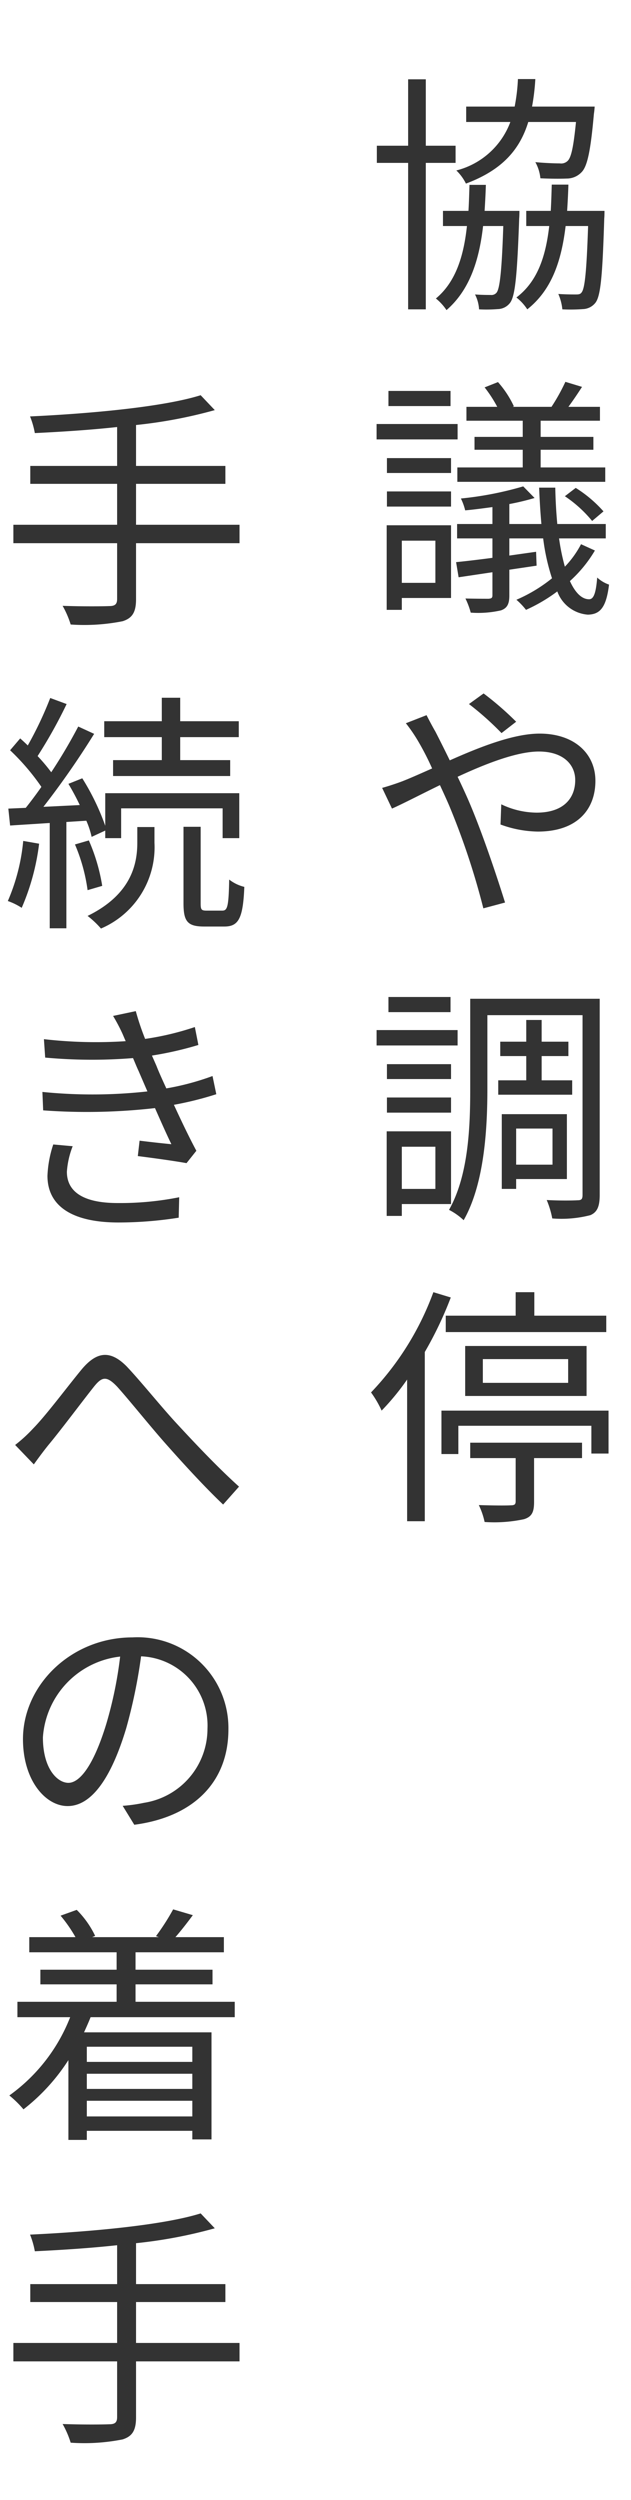
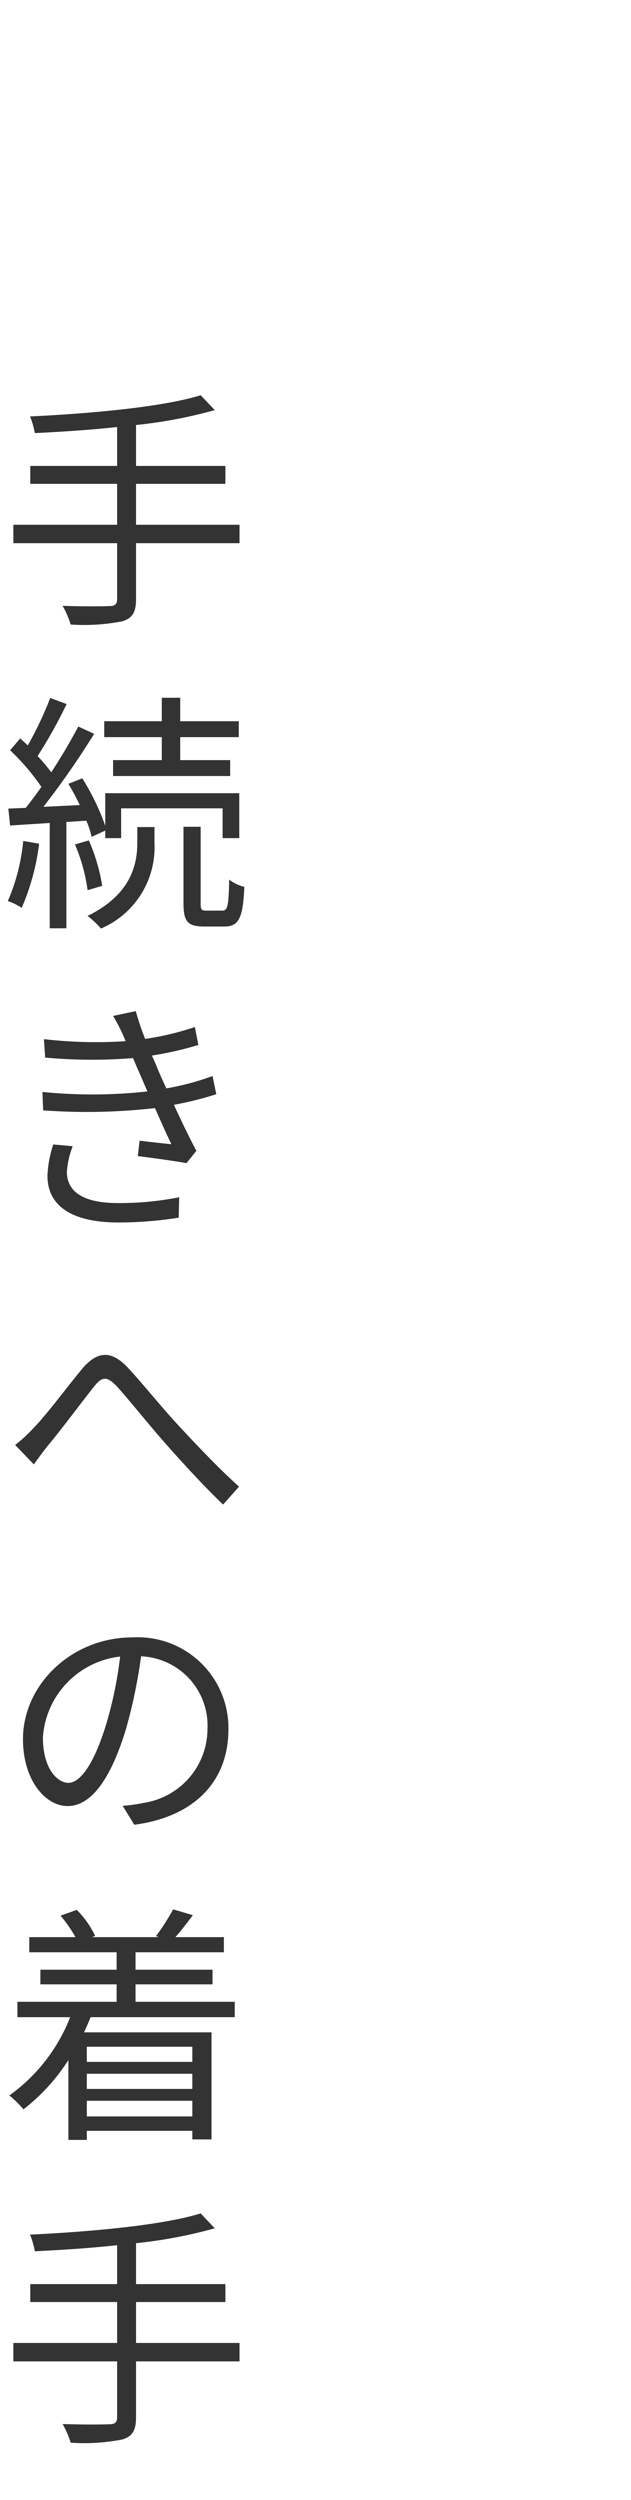
<svg xmlns="http://www.w3.org/2000/svg" width="50" height="198" viewBox="0 0 50 198">
  <g id="flow06" transform="translate(-36 -99.999)">
-     <path id="パス_2268" data-name="パス 2268" d="M16.64,9.66c-.2,2-.38,2.84-.68,3.1a.728.728,0,0,1-.6.18c-.32,0-1.1-.02-1.94-.1a3.3,3.3,0,0,1,.4,1.28c.84.04,1.64.04,2.08.02a1.61,1.61,0,0,0,1.18-.5c.46-.46.72-1.68.98-4.62a5.5,5.5,0,0,0,.06-.58H13.16a17.6,17.6,0,0,0,.26-2.18H12.04a14.464,14.464,0,0,1-.26,2.18H7.94V9.66h3.5A6.191,6.191,0,0,1,7.16,13.5a3.752,3.752,0,0,1,.76,1.04c2.84-1.06,4.26-2.66,4.94-4.88ZM7.1,12.9V11.54H4.74V6.28H3.34v5.26H.86V12.9H3.34V24.5h1.4V12.9Zm2.3,3.8c.04-.66.08-1.36.1-2.06H8.2c-.02.7-.04,1.4-.08,2.06H6.1v1.2H8c-.26,2.42-.9,4.44-2.46,5.74a4.072,4.072,0,0,1,.84.92C8.18,23,8.96,20.7,9.28,17.9h1.6c-.12,3.6-.28,4.92-.52,5.26a.518.518,0,0,1-.48.2c-.24,0-.68,0-1.24-.04a2.96,2.96,0,0,1,.32,1.18,11.466,11.466,0,0,0,1.48-.02,1.251,1.251,0,0,0,.98-.5c.4-.54.56-2.14.72-6.68.02-.2.02-.6.02-.6Zm6.54,0c.04-.66.08-1.36.1-2.08H14.72c-.02.72-.04,1.42-.08,2.08H12.7v1.2h1.82c-.28,2.44-.94,4.4-2.6,5.66a3.787,3.787,0,0,1,.86.94c1.92-1.52,2.7-3.78,3.04-6.6H17.6c-.12,3.6-.26,4.9-.5,5.24-.12.18-.26.18-.5.18s-.76,0-1.36-.04a4.062,4.062,0,0,1,.32,1.22,14.008,14.008,0,0,0,1.64-.02,1.313,1.313,0,0,0,.98-.5c.42-.54.56-2.14.7-6.68.02-.18.02-.6.02-.6ZM12.42,34.6H8.6v1.02h3.82v1.4H7.24v1.14H18.96V37.02H13.84v-1.4h4.18V34.6H13.84V33.32h4.7v-1.1h-2.5c.34-.46.72-1.02,1.08-1.58l-1.32-.4a15.188,15.188,0,0,1-1.1,1.98H11.62l.1-.04a7.9,7.9,0,0,0-1.26-1.92l-1.06.42a10.093,10.093,0,0,1,1,1.54H7.96v1.1h4.46Zm3.34,4.7a9.924,9.924,0,0,1,2.16,1.96l.9-.76a10.033,10.033,0,0,0-2.2-1.86ZM6.7,30.96H1.78v1.2H6.7Zm.56,2.62H.84V34.8H7.26ZM5.5,42.82v3.34H2.84V42.82ZM6.74,41.6H1.64v6.7h1.2v-.94h3.9ZM1.66,40.12H6.74v-1.2H1.66Zm0-2.66H6.74V36.28H1.66ZM17.04,43.1a7.7,7.7,0,0,1-1.28,1.78,16.863,16.863,0,0,1-.46-2.24H19V41.5H15.16c-.08-.86-.14-1.82-.16-2.88H13.72c.04,1.02.1,2,.18,2.88H11.36V39.92a19.675,19.675,0,0,0,2-.48l-.9-.92a26.7,26.7,0,0,1-4.94.96,4.44,4.44,0,0,1,.34.94c.68-.06,1.42-.16,2.16-.26V41.5H7.22v1.14h2.8v1.54c-1.08.14-2.06.26-2.88.34l.2,1.2,2.68-.4v1.82c0,.2-.06.26-.3.28-.22,0-1,0-1.84-.02a6,6,0,0,1,.42,1.12,8.069,8.069,0,0,0,2.4-.18c.5-.18.66-.52.66-1.18V45.12l2.16-.32-.04-1.1c-.72.1-1.42.2-2.12.3V42.64h2.68a16.569,16.569,0,0,0,.7,3.16,12.033,12.033,0,0,1-2.82,1.7,5.6,5.6,0,0,1,.76.8,13,13,0,0,0,2.48-1.46,2.8,2.8,0,0,0,2.42,1.84c.98-.02,1.46-.58,1.68-2.38a2.671,2.671,0,0,1-.94-.56c-.1,1.3-.3,1.72-.64,1.72-.56,0-1.08-.48-1.52-1.44a10.305,10.305,0,0,0,1.98-2.42ZM11.9,57.16a24.436,24.436,0,0,0-2.58-2.24l-1.16.84a23.313,23.313,0,0,1,2.58,2.3Zm-8.74.12a12.44,12.44,0,0,1,.96,1.4,21.382,21.382,0,0,1,1.12,2.18c-.86.38-1.66.74-2.32,1-.36.14-1.06.38-1.64.54l.78,1.64c.9-.4,2.28-1.12,3.8-1.86.24.52.5,1.08.74,1.64a58.443,58.443,0,0,1,2.7,8.12l1.72-.46c-.68-2.18-1.92-5.88-3-8.32-.24-.54-.5-1.1-.76-1.64,2.28-1.06,4.72-2,6.44-2,1.96,0,2.88,1.06,2.88,2.26,0,1.4-.88,2.58-3.06,2.58a6.566,6.566,0,0,1-2.8-.66l-.06,1.6a8.859,8.859,0,0,0,2.96.56c3.1,0,4.56-1.74,4.56-4.02,0-2.16-1.68-3.74-4.42-3.74-2.06,0-4.74,1.06-7.12,2.12-.4-.82-.8-1.62-1.14-2.28-.2-.34-.54-.98-.7-1.3ZM6.7,78.96H1.78v1.2H6.7Zm.56,2.62H.84V82.8H7.26Zm-.52,2.7H1.66v1.18H6.74ZM1.66,88.12H6.74v-1.2H1.66Zm3.84,2.7v3.34H2.84V90.82Zm1.24,4.54V89.6H1.64v6.7h1.2v-.94Zm3.74-9.8V86.7h5.86V85.56H13.92V83.64h2.12V82.5H13.92V80.78H12.7V82.5H10.64v1.14H12.7v1.92Zm4.3,3.82v2.86H11.9V89.38Zm1.14,4V88.24H10.76v5.92H11.9v-.78Zm2.6-14.28H8.26v7.12c0,2.94-.12,6.84-1.68,9.6a5.019,5.019,0,0,1,1.16.82c1.66-2.92,1.88-7.32,1.88-10.42V80.4h7.54V94.64c0,.34-.1.42-.4.42-.34.02-1.38.04-2.44-.02a7.118,7.118,0,0,1,.44,1.46,9.153,9.153,0,0,0,3.02-.26c.56-.24.74-.72.74-1.6ZM6.32,104.2v1.3H19.04v-1.3h-5.7v-1.86H11.86v1.86Zm2.94,3.44h6.76v1.88H9.26Zm8.22,2.92V106.6H7.86v3.96ZM5.34,102.34A22.836,22.836,0,0,1,.4,110.28a8.164,8.164,0,0,1,.84,1.44,19.507,19.507,0,0,0,2.02-2.46v11.22h1.4v-13.4a29.453,29.453,0,0,0,2.06-4.32Zm2.92,13.14h3.6v3.42c0,.24-.08.32-.4.32-.3.02-1.34.02-2.52-.02a5.914,5.914,0,0,1,.46,1.34,11.23,11.23,0,0,0,3.12-.22c.64-.2.8-.58.8-1.38v-3.46h3.8v-1.22H8.26Zm-2.28-3.76v3.44H7.32v-2.24H17.86v2.2h1.36v-3.4Z" transform="translate(65 100)" fill="#333" />
    <path id="パス_2267" data-name="パス 2267" d="M18.98,16.56h-8.2V13.32h7.08V11.9H10.78V8.66a37.381,37.381,0,0,0,6.24-1.18L15.9,6.3c-3,.94-8.8,1.46-13.52,1.68A6.743,6.743,0,0,1,2.76,9.3c2.06-.1,4.32-.24,6.52-.48V11.9H2.4v1.42H9.28v3.24H1.06v1.46H9.28v4.42c0,.42-.18.56-.62.56-.46.02-2.02.04-3.7-.02a7.36,7.36,0,0,1,.64,1.48,15.555,15.555,0,0,0,4.12-.26c.74-.24,1.06-.68,1.06-1.74V18.02h8.2ZM12.82,35.2H8.96v1.26h9.28V35.2H14.28V33.38h4.64V32.12H14.28V30.26H12.82v1.86H8.26v1.26h4.56ZM1.84,41.6A15.619,15.619,0,0,1,.62,46.36a5.112,5.112,0,0,1,1.1.54A18.31,18.31,0,0,0,3.1,41.82Zm5-1.6a6.781,6.781,0,0,1,.42,1.28l1.08-.5v.6H9.6V39.02h8.04v2.36h1.32V37.82H8.34V40.4a18.959,18.959,0,0,0-1.82-3.76l-1.1.44a19.048,19.048,0,0,1,.9,1.68l-2.88.14a66.368,66.368,0,0,0,4.02-5.78L6.2,32.54a41.328,41.328,0,0,1-2.14,3.62,14.162,14.162,0,0,0-1.08-1.28,37.755,37.755,0,0,0,2.3-4.12l-1.3-.48A28.891,28.891,0,0,1,2.2,34.04c-.2-.2-.4-.38-.6-.56l-.8.94a18.058,18.058,0,0,1,2.48,2.9c-.42.6-.84,1.16-1.24,1.66l-1.38.06L.8,40.38l3.14-.2v8.34H5.26V40.1ZM8.1,45.16a14.721,14.721,0,0,0-1.06-3.6l-1.1.32a13.945,13.945,0,0,1,1,3.62Zm2.78-3.44c0,1.58-.38,4.08-3.94,5.82a7.313,7.313,0,0,1,1.06,1,7,7,0,0,0,4.24-6.8V40.5H10.88Zm5.48,5.4c-.4,0-.46-.08-.46-.58V40.48H14.54v6.06c0,1.44.32,1.84,1.64,1.84h1.6c1.12,0,1.48-.64,1.58-3.14a3.192,3.192,0,0,1-1.2-.58c-.04,2.14-.14,2.46-.54,2.46ZM4.22,65.64a8.943,8.943,0,0,0-.46,2.48c0,2.48,2.08,3.7,5.62,3.7a30.677,30.677,0,0,0,4.78-.38l.04-1.62a23.787,23.787,0,0,1-4.88.46c-2.82,0-4.02-.96-4.02-2.48a6.774,6.774,0,0,1,.46-2.02Zm12.62-5.42a20.655,20.655,0,0,1-3.66.98c-.34-.74-.62-1.36-.78-1.78l-.36-.82a27.357,27.357,0,0,0,3.68-.84l-.28-1.42a22.293,22.293,0,0,1-3.94.94,20.342,20.342,0,0,1-.74-2.2l-1.8.38a14.276,14.276,0,0,1,.74,1.4c.08.18.16.38.26.6a36.014,36.014,0,0,1-6.48-.16l.1,1.46a40.613,40.613,0,0,0,6.96.04c.14.32.28.68.44,1.02l.7,1.62a39.539,39.539,0,0,1-8.32.04l.06,1.46a47.614,47.614,0,0,0,8.86-.18c.46,1.04.92,2.08,1.3,2.86-.62-.06-1.56-.16-2.52-.28l-.14,1.22c1.26.16,2.86.38,3.86.56l.78-.98c-.56-1.04-1.2-2.38-1.78-3.64a26.382,26.382,0,0,0,3.36-.84ZM1.2,89.44l1.48,1.54c.3-.42.74-1.02,1.16-1.54,1-1.2,2.64-3.4,3.56-4.56.66-.84,1.02-.96,1.88-.06.92,1.02,2.44,2.92,3.72,4.38,1.36,1.54,3.18,3.54,4.68,4.96l1.26-1.42c-1.78-1.6-3.72-3.68-4.94-5-1.26-1.36-2.84-3.34-3.98-4.54-1.32-1.32-2.38-1.12-3.52.22-1.16,1.4-2.82,3.64-3.88,4.72A11.662,11.662,0,0,1,1.2,89.44ZM5.42,116.2c-.86,0-2.02-1.1-2.02-3.6a6.906,6.906,0,0,1,6.12-6.4,31.955,31.955,0,0,1-1.1,5.34C7.4,114.88,6.3,116.2,5.42,116.2Zm5.22,3.32c4.72-.62,7.46-3.4,7.46-7.56a7.19,7.19,0,0,0-7.6-7.28c-4.84,0-8.68,3.76-8.68,8.06,0,3.26,1.78,5.3,3.54,5.3,1.84,0,3.42-2.1,4.64-6.16a41.856,41.856,0,0,0,1.18-5.7,5.49,5.49,0,0,1,5.26,5.74,5.937,5.937,0,0,1-5.02,5.86,12.414,12.414,0,0,1-1.7.24Zm4.6,17.58v1.2H6.88v-1.2Zm-8.36,5.52v-1.24h8.36v1.24Zm8.36-2.18H6.88v-1.2h8.36Zm3.36-5.68v-1.22H10.74v-1.38h6.1V131h-6.1v-1.38h7v-1.2H13.9c.44-.5.92-1.12,1.38-1.74l-1.56-.46a17.959,17.959,0,0,1-1.36,2.12l.22.08H7.3l.24-.1a7.387,7.387,0,0,0-1.46-2.06l-1.28.46a11.31,11.31,0,0,1,1.18,1.7H2.32v1.2H9.24V131H3.2v1.16H9.24v1.38H1.38v1.22H5.56a13.8,13.8,0,0,1-4.82,6.2,8.345,8.345,0,0,1,1.12,1.1,15.612,15.612,0,0,0,3.56-3.9v6.32H6.88v-.72h8.36v.68h1.52v-8.48H6.66c.18-.4.36-.8.52-1.2Zm.38,25.8h-8.2v-3.24h7.08V155.9H10.78v-3.24a37.38,37.38,0,0,0,6.24-1.18L15.9,150.3c-3,.94-8.8,1.46-13.52,1.68a6.743,6.743,0,0,1,.38,1.32c2.06-.1,4.32-.24,6.52-.48v3.08H2.4v1.42H9.28v3.24H1.06v1.46H9.28v4.42c0,.42-.18.56-.62.56-.46.02-2.02.04-3.7-.02a7.36,7.36,0,0,1,.64,1.48,15.555,15.555,0,0,0,4.12-.26c.74-.24,1.06-.68,1.06-1.74v-4.44h8.2Z" transform="translate(36 125)" fill="#333" />
    <g id="長方形_1231" data-name="長方形 1231" opacity="0">
-       <rect id="長方形_1231-2" data-name="長方形 1231" width="50" height="198" transform="translate(36 99.999)" fill="#fff" />
-       <path id="長方形_1231_-_アウトライン" data-name="長方形 1231 - アウトライン" d="M1,1V197H49V1H1M0,0H50V198H0Z" transform="translate(36 99.999)" fill="#707070" />
-     </g>
+       </g>
  </g>
</svg>